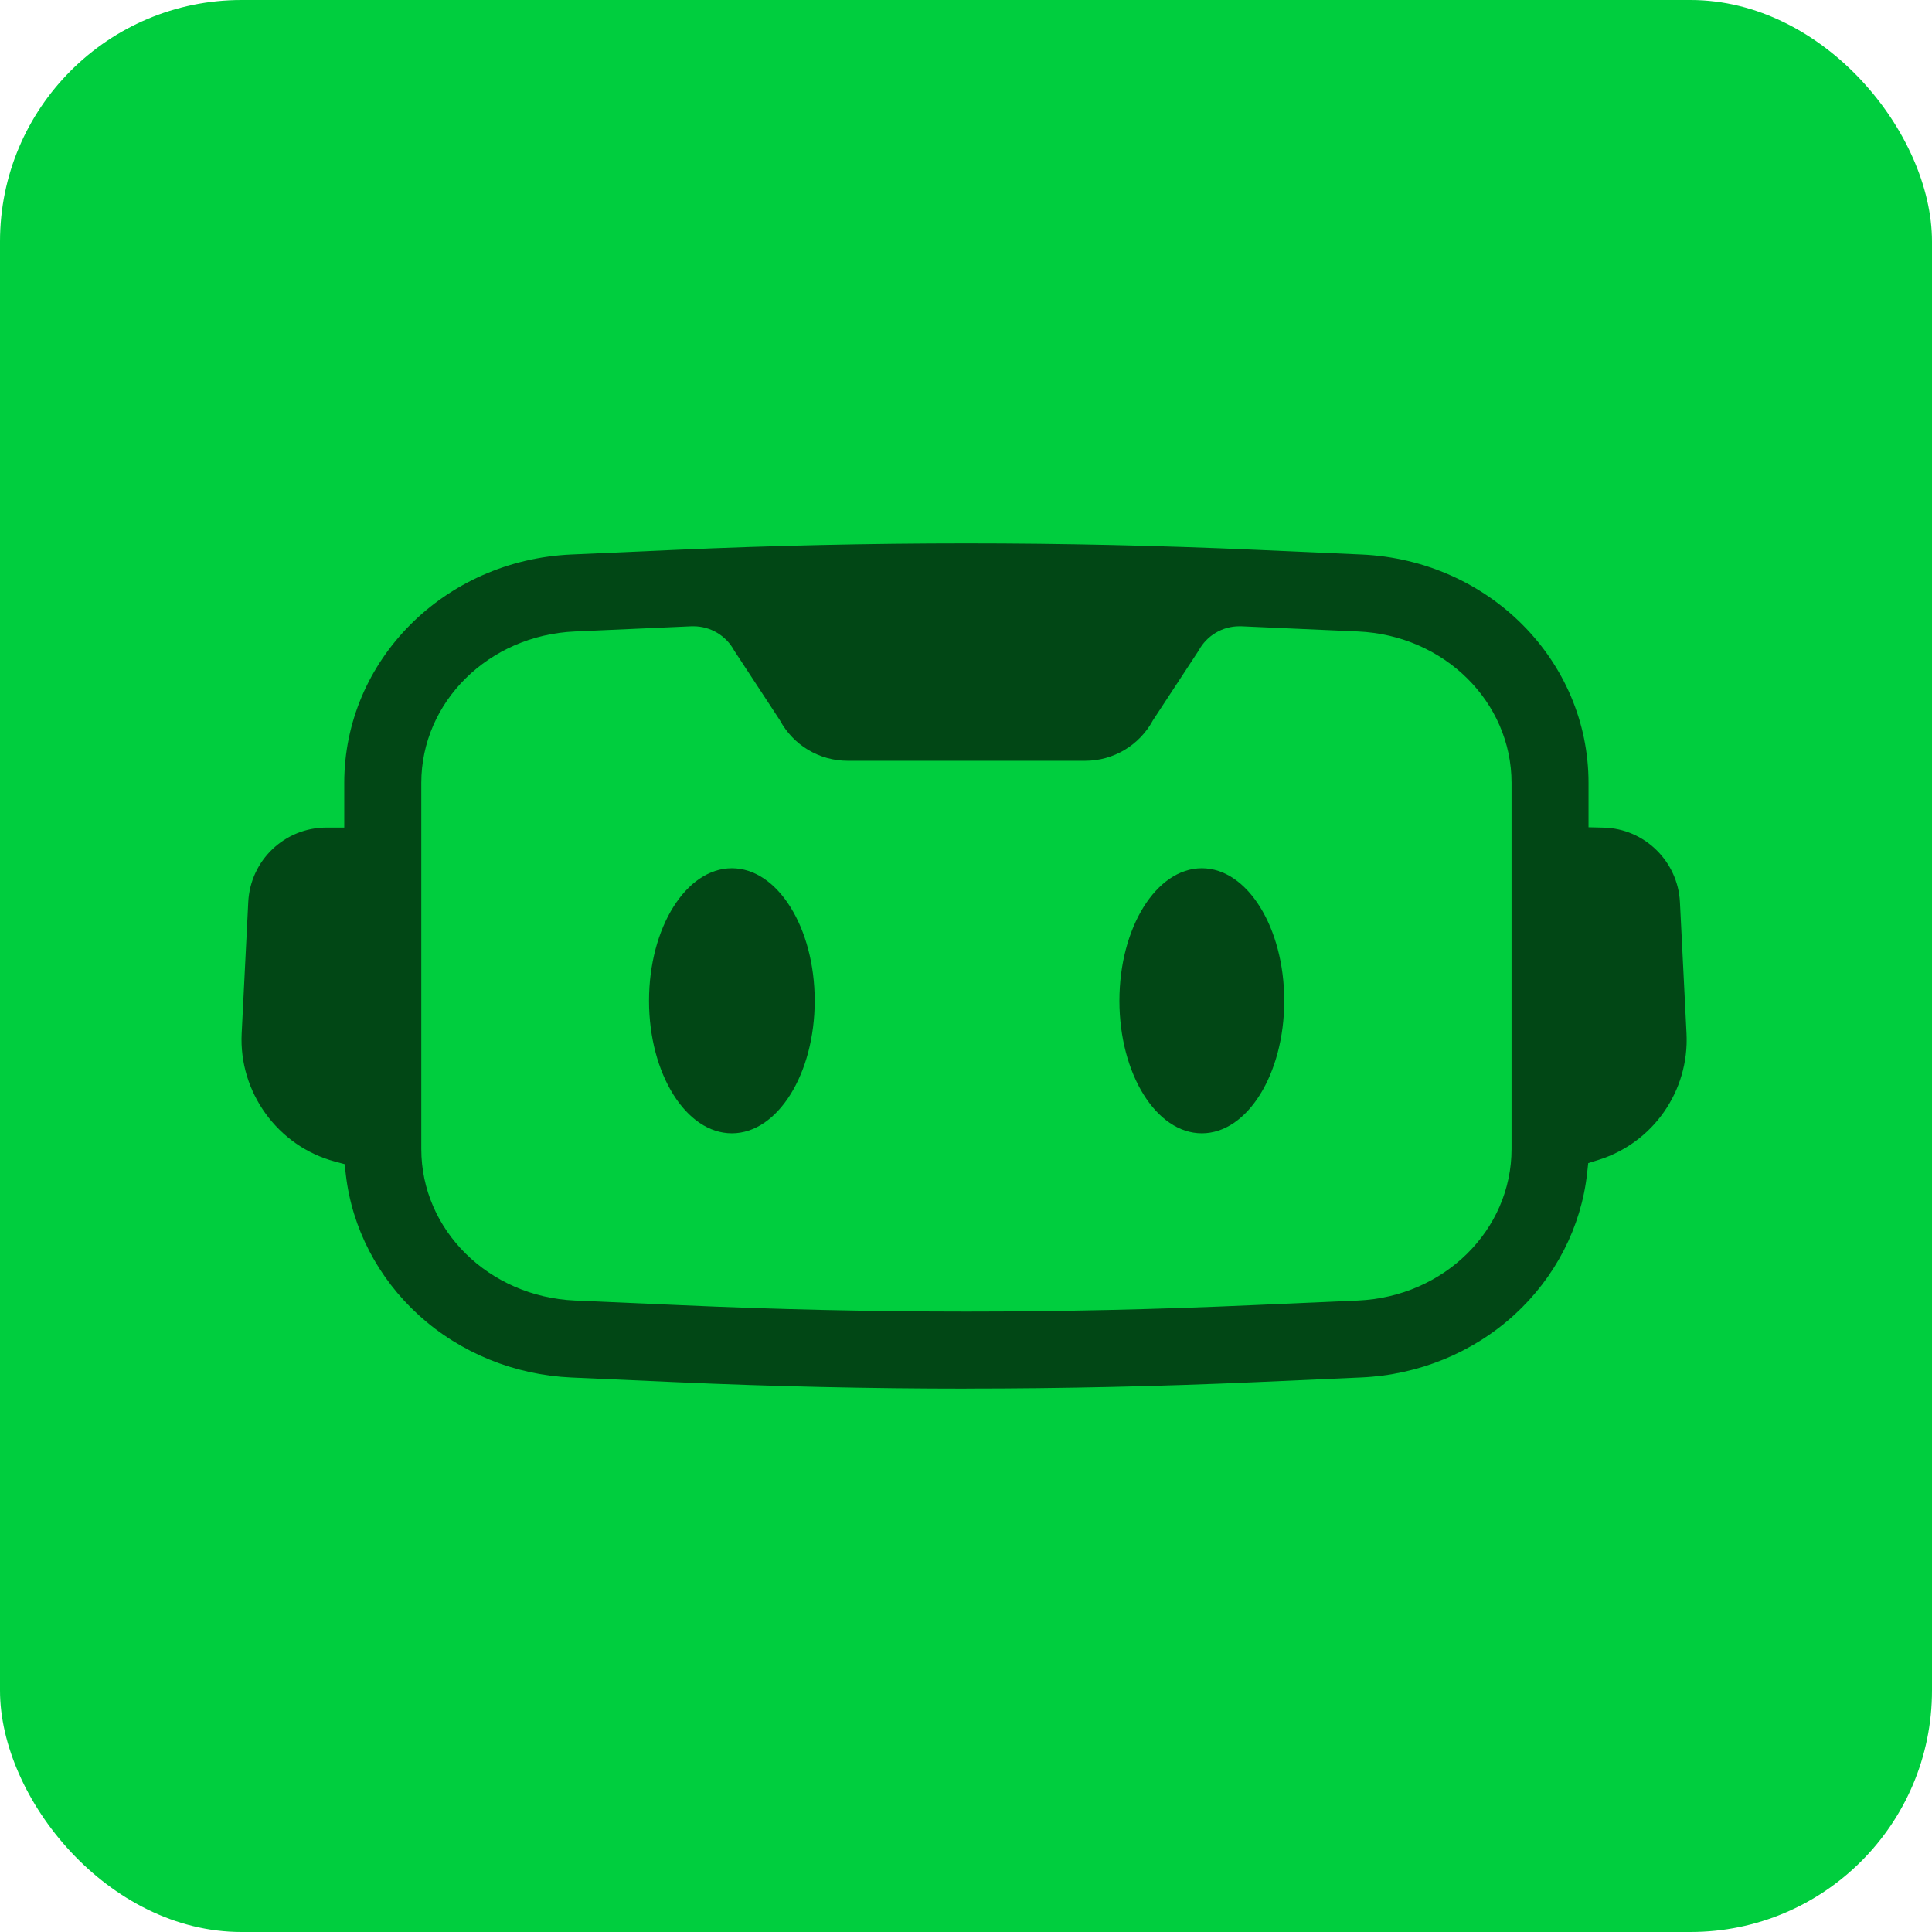
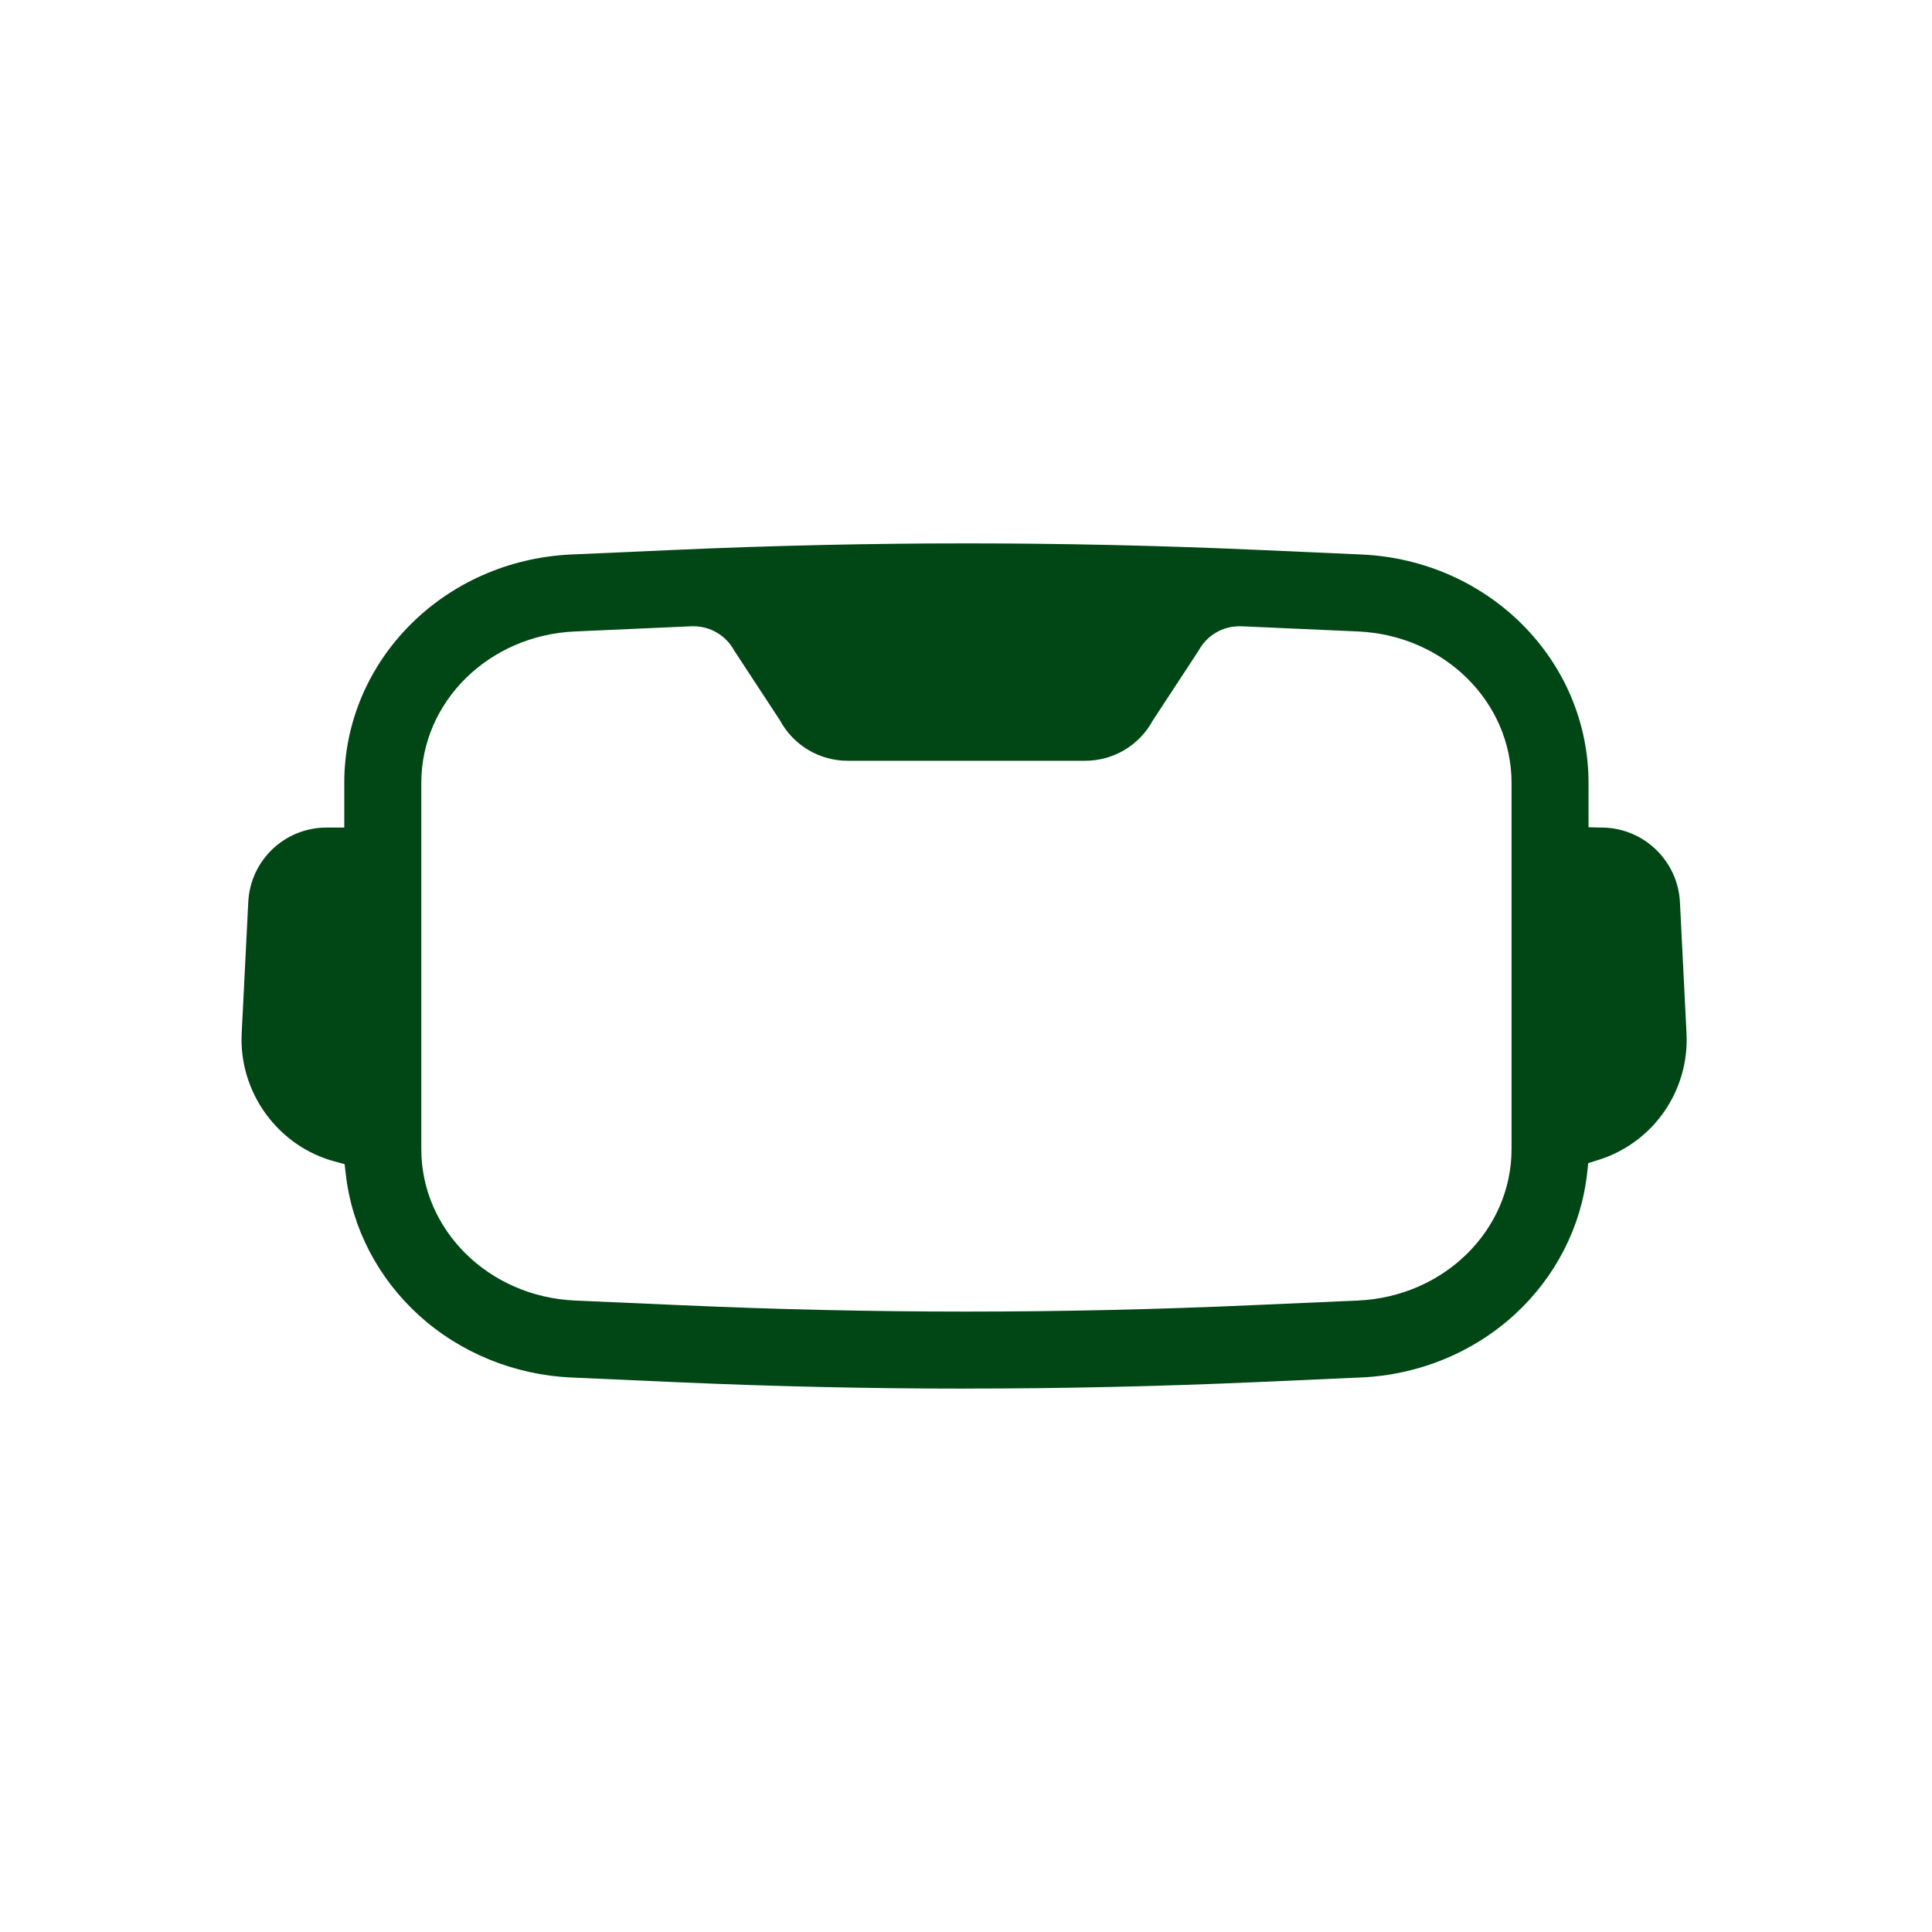
<svg xmlns="http://www.w3.org/2000/svg" width="32" height="32" viewBox="0 0 32 32" fill="none">
-   <rect width="32" height="32" rx="4" fill="#00CE3E" />
  <path d="M16.006 23C14.417 23 12.807 22.964 11.22 22.894L9.465 22.816C8.522 22.774 7.624 22.408 6.939 21.786C6.26 21.169 5.83 20.341 5.728 19.454L5.708 19.282L5.541 19.237C4.601 18.983 3.954 18.091 4.003 17.116L4.112 14.941C4.146 14.249 4.716 13.707 5.408 13.707H5.702V12.968C5.702 10.94 7.355 9.278 9.465 9.184L11.22 9.106C12.807 9.036 14.418 9 16.006 9C17.595 9 19.206 9.036 20.793 9.106L22.548 9.184C24.658 9.277 26.311 10.94 26.311 12.968V13.702L26.56 13.708C27.235 13.723 27.791 14.265 27.825 14.941L27.934 17.116C27.982 18.071 27.378 18.934 26.466 19.215L26.306 19.265L26.288 19.431C26.19 20.323 25.762 21.157 25.082 21.778C24.395 22.405 23.495 22.773 22.547 22.815L20.793 22.893C19.206 22.963 17.595 22.999 16.006 22.999L16.006 23ZM11.486 10.373C11.476 10.373 11.465 10.373 11.454 10.373L11.276 10.381L9.522 10.459C8.096 10.522 6.978 11.624 6.978 12.968V19.031C6.978 20.375 8.096 21.477 9.522 21.541L11.277 21.618C12.846 21.688 14.438 21.724 16.007 21.724C17.576 21.724 19.169 21.688 20.738 21.618L22.492 21.541C23.919 21.477 25.036 20.375 25.036 19.031V12.968C25.036 11.624 23.919 10.522 22.492 10.459L20.738 10.381L20.56 10.373C20.549 10.373 20.538 10.373 20.527 10.373C20.245 10.373 19.987 10.528 19.853 10.776L19.097 11.929C18.874 12.343 18.444 12.601 17.973 12.601H14.041C13.57 12.601 13.14 12.343 12.917 11.929L12.161 10.776C12.027 10.528 11.769 10.373 11.486 10.373Z" fill="#014715" />
-   <path d="M12.122 18.771C12.879 18.771 13.494 17.788 13.494 16.576C13.494 15.364 12.879 14.381 12.122 14.381C11.364 14.381 10.75 15.364 10.75 16.576C10.75 17.788 11.364 18.771 12.122 18.771Z" fill="#014715" />
-   <path d="M19.906 18.771C20.66 18.771 21.271 17.788 21.271 16.576C21.271 15.364 20.66 14.381 19.906 14.381C19.152 14.381 18.541 15.364 18.541 16.576C18.541 17.788 19.152 18.771 19.906 18.771Z" fill="#014715" />
</svg>